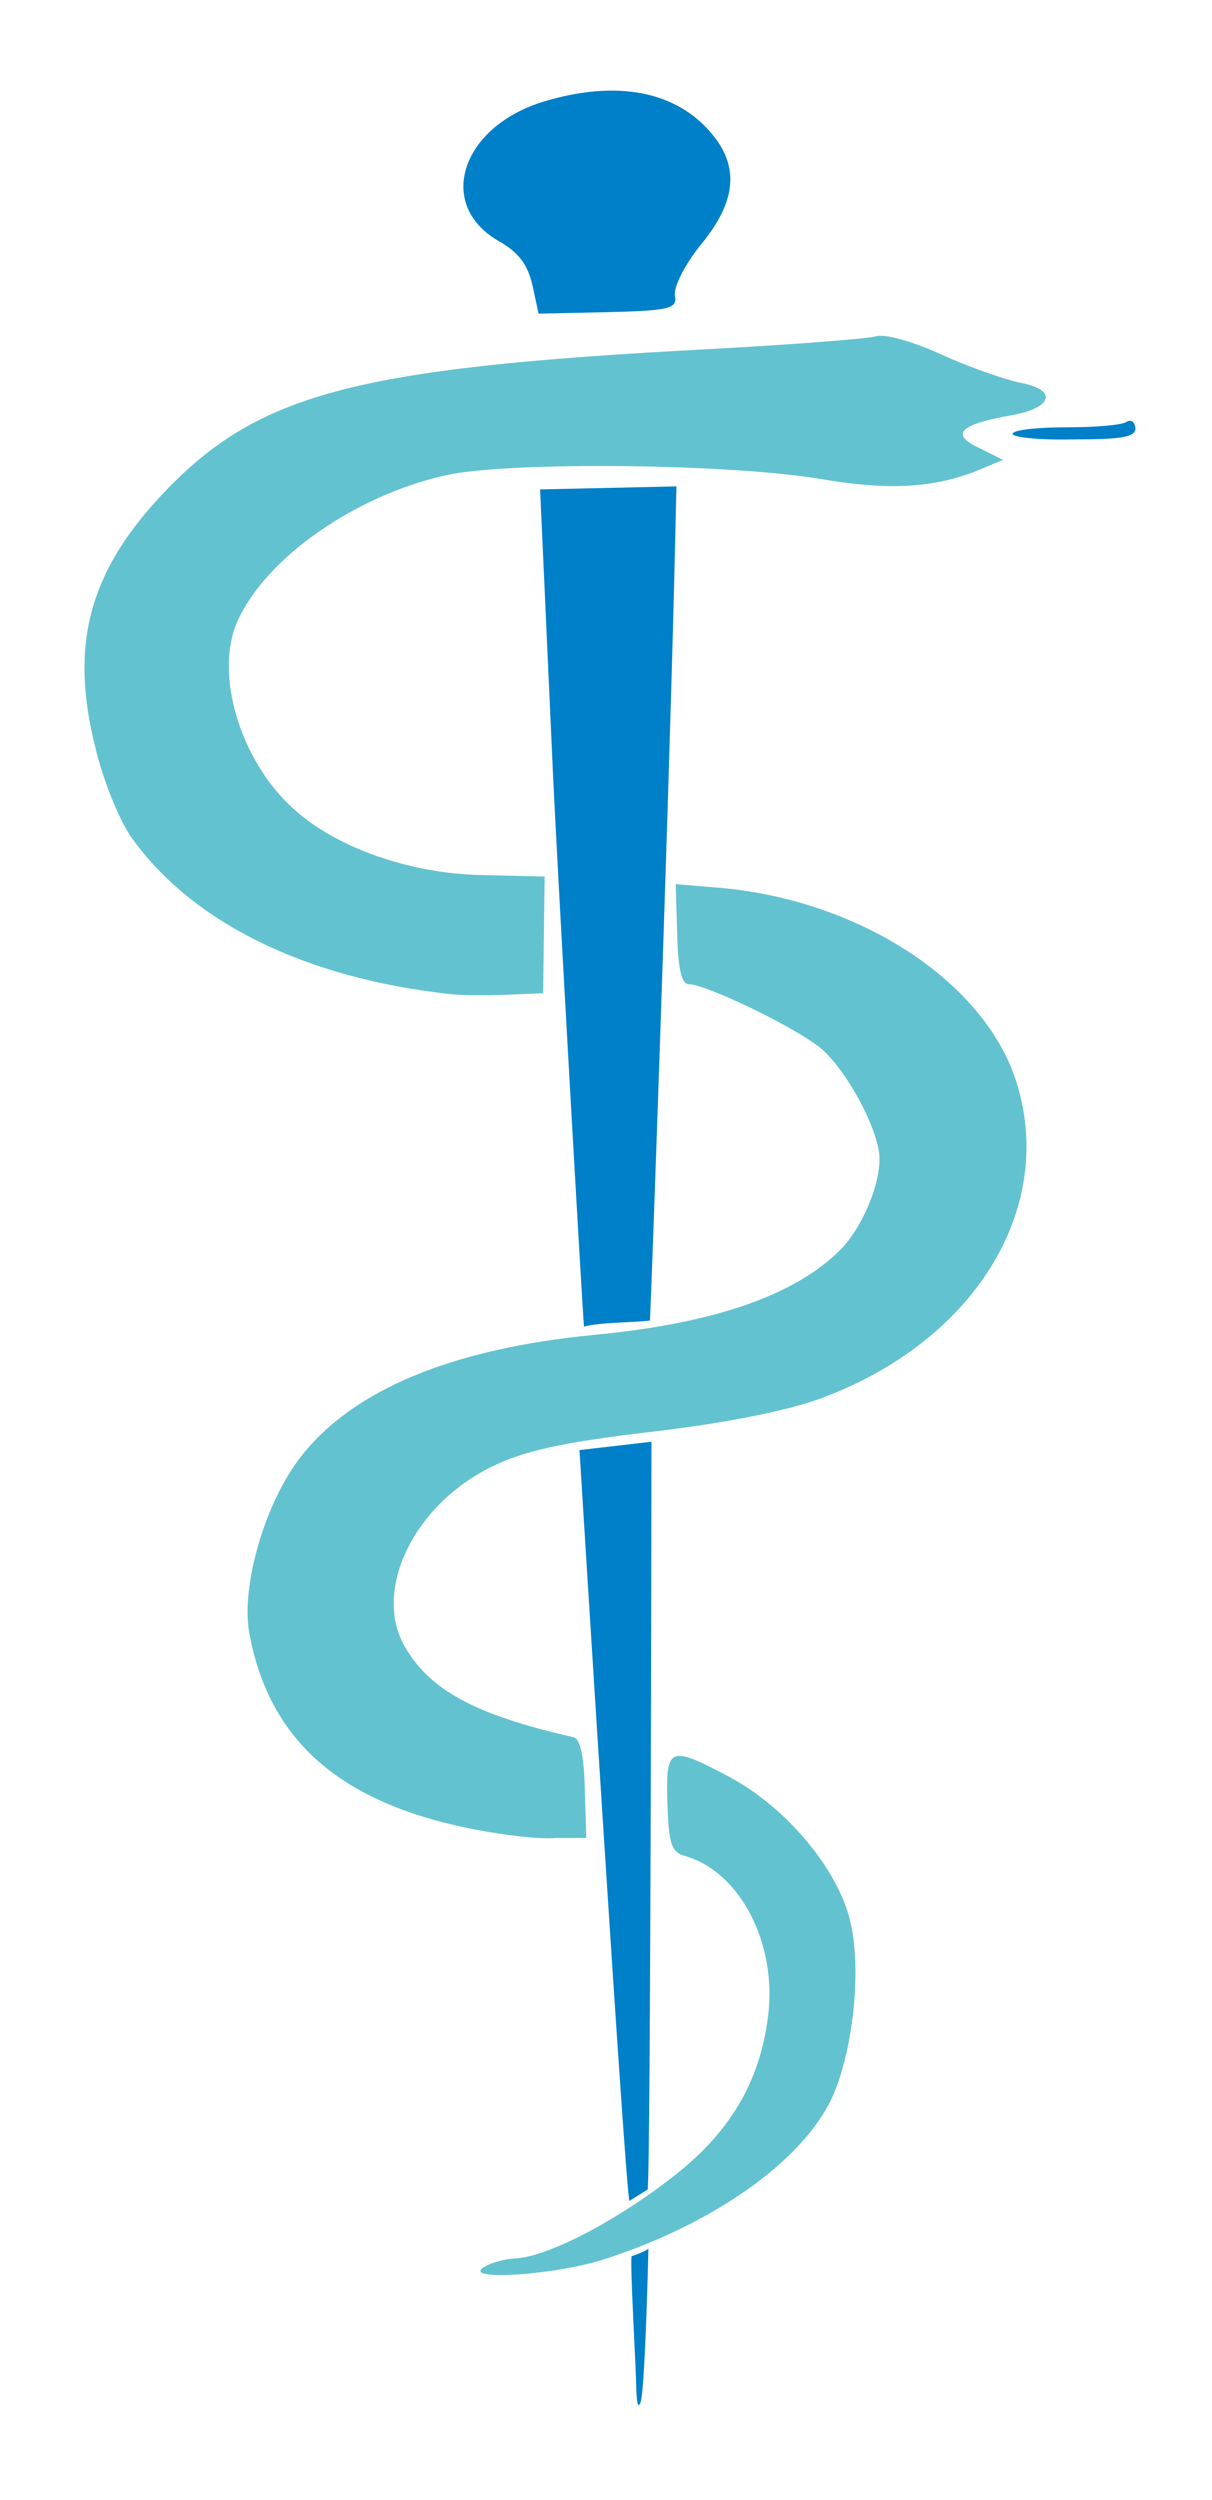
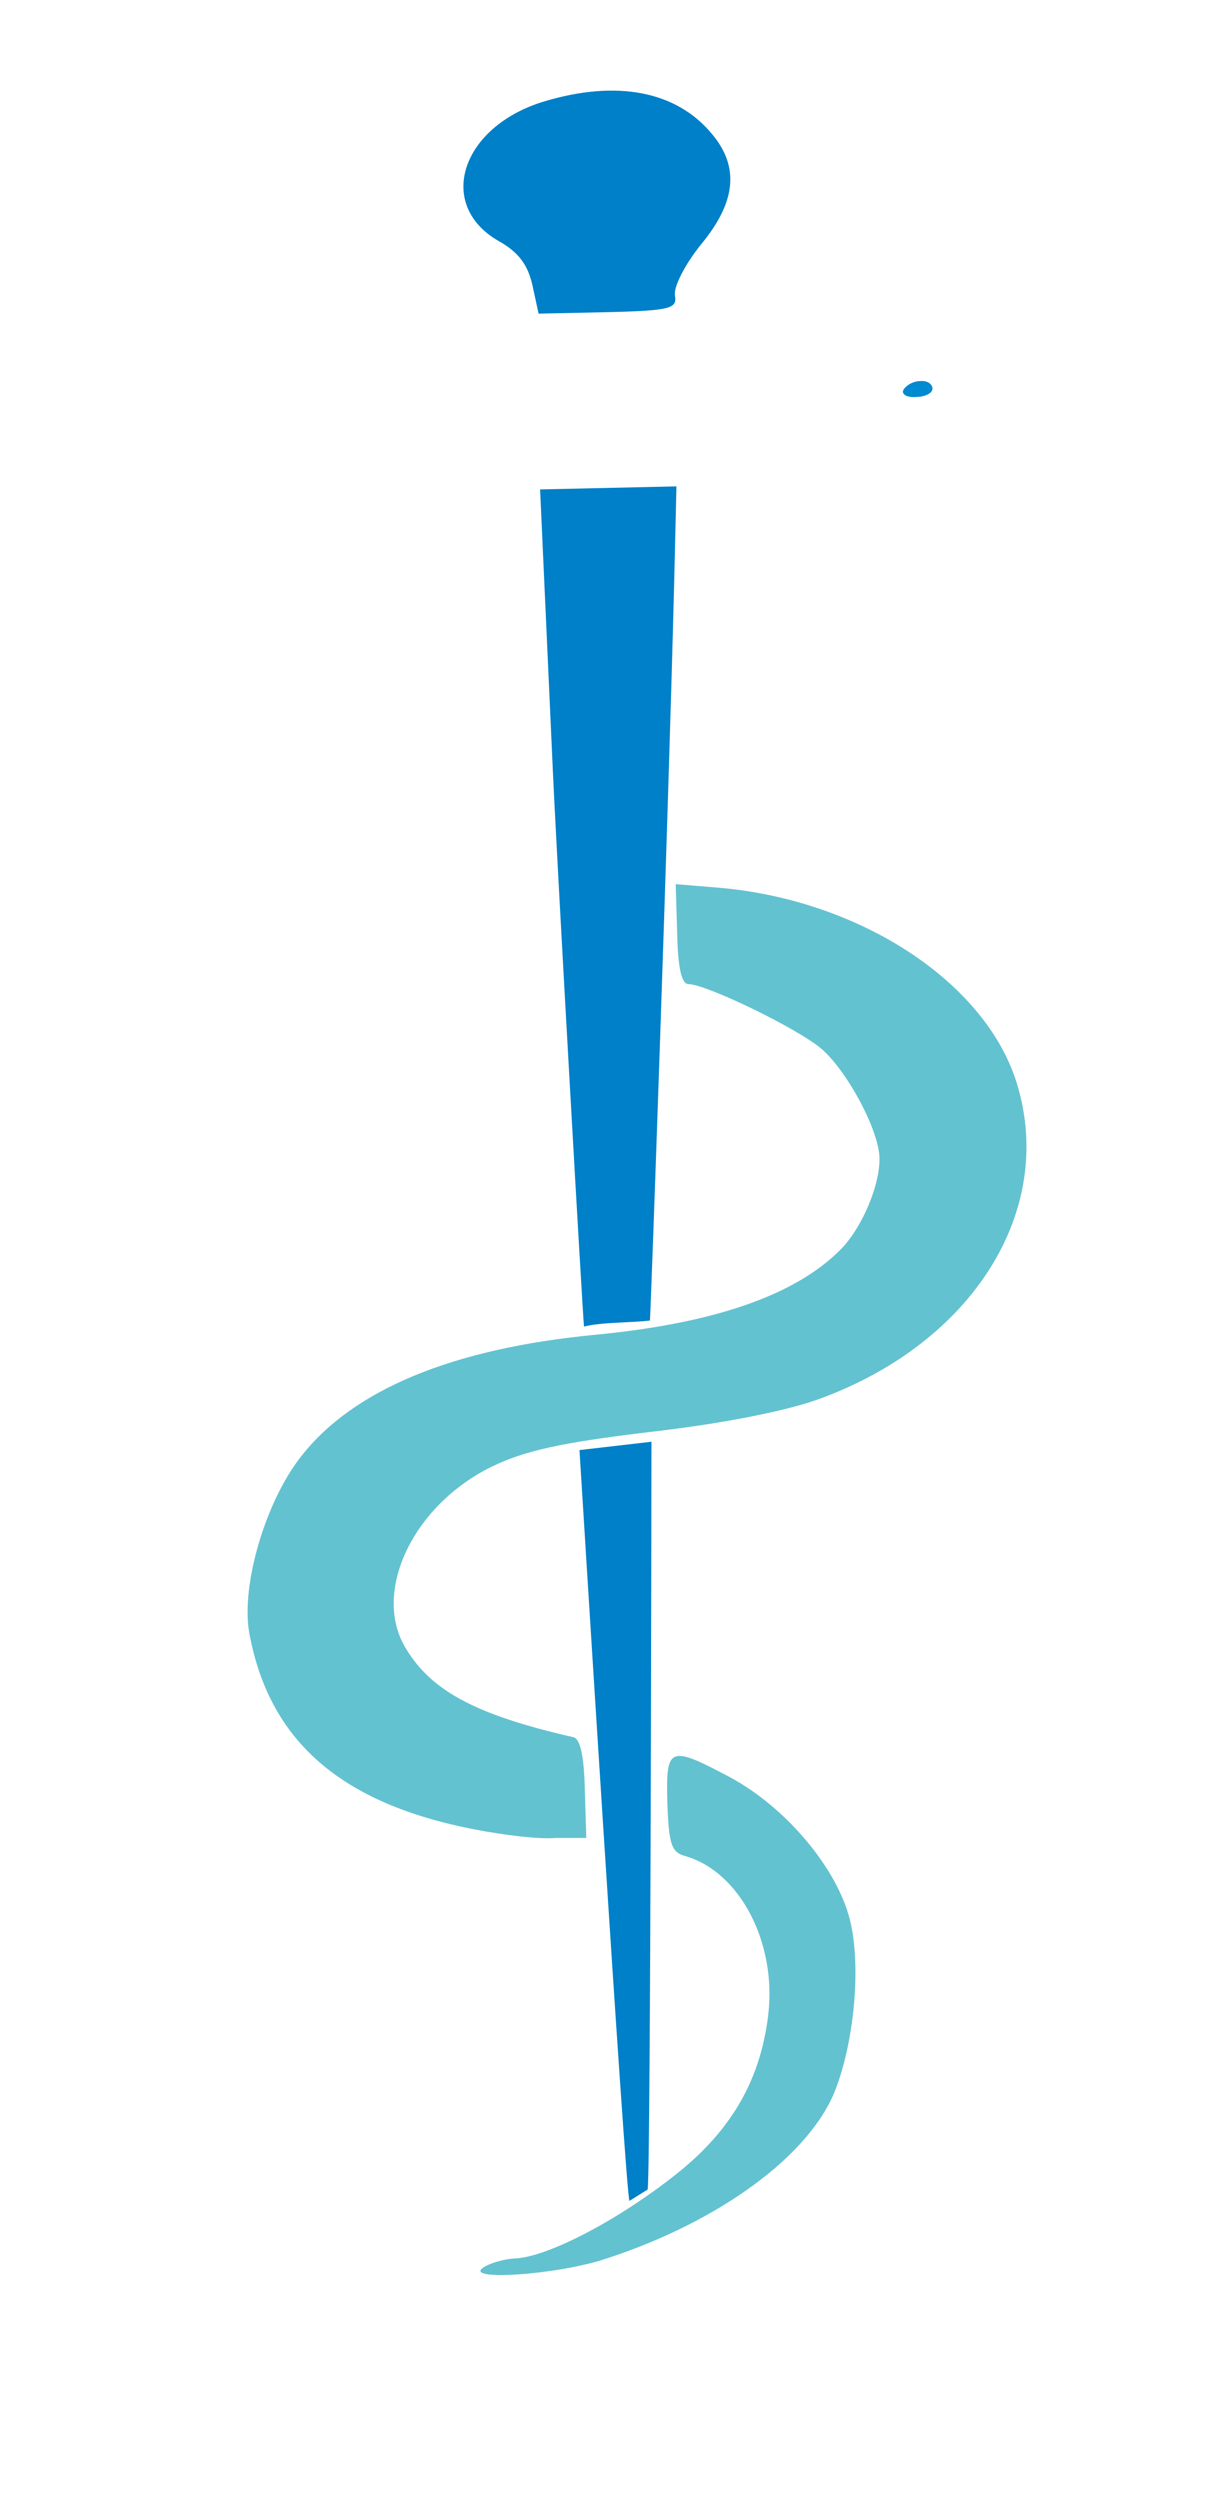
<svg xmlns="http://www.w3.org/2000/svg" version="1.1" id="Ebene_1" x="0px" y="0px" viewBox="0 0 160 330" style="enable-background:new 0 0 160 330;" xml:space="preserve">
  <style type="text/css">
	.st0{fill-rule:evenodd;clip-rule:evenodd;fill:#0080C8;}
	.st1{fill-rule:evenodd;clip-rule:evenodd;fill:#008AD1;}
	.st2{fill-rule:evenodd;clip-rule:evenodd;fill:#63C2D0;}
</style>
  <g>
    <path class="st0" d="M70.3,37.7c-0.6-2.7-1.8-4.4-4.5-5.9c-8.3-4.8-4.9-15.1,6-18.4c9.6-2.9,17.5-1.4,22.2,4.3   c3.6,4.3,3.2,8.9-1.4,14.5c-2.2,2.7-3.7,5.7-3.5,6.8c0.3,1.7-0.5,2-8.8,2.2l-9.2,0.2L70.3,37.7L70.3,37.7z" />
-     <path class="st0" d="M133.7,57.2c0.3-0.5,3.5-0.8,7.2-0.8c3.7,0,7.2-0.3,7.8-0.7c0.6-0.4,1.1,0,1.2,0.8c0,1.2-1.7,1.5-8.3,1.5   C137,58.1,133.4,57.7,133.7,57.2L133.7,57.2z" />
    <path class="st1" d="M123.1,51.3c0-0.6-0.7-1.1-1.6-1c-0.9,0-1.8,0.5-2.2,1.1c-0.4,0.6,0.4,1.1,1.6,1   C122.1,52.4,123.1,51.9,123.1,51.3z" />
-     <path class="st2" d="M59.3,131.2c-19-2.1-33.9-9.4-41.9-20.6c-1.6-2.2-3.8-7.6-4.8-11.9c-3.4-13.4-0.9-22.9,8.4-33   C33.7,52,46.2,48.6,93.2,46.1c11.3-0.6,21.4-1.4,22.4-1.7c1.1-0.4,5,0.7,8.7,2.4c3.7,1.7,8.4,3.3,10.3,3.7c5,0.9,4.5,3.3-1,4.3   c-6.9,1.2-8.2,2.5-4.4,4.3l3.2,1.6l-3.1,1.3c-5.8,2.4-11.9,2.8-21.1,1.2c-12.2-2-40.8-2.3-49.2-0.5c-11.9,2.6-23.8,10.8-27.6,19.2   c-3.2,6.9,0.3,18.6,7.4,24.9c5.6,5.1,15.3,8.5,24.7,8.7l8.4,0.2l-0.1,7.7l-0.1,7.7l-4.9,0.2C64.2,131.4,60.8,131.4,59.3,131.2   L59.3,131.2z" />
    <path class="st0" d="M73,102.1l-1.7-37.5l9-0.2l9-0.2l-0.3,12.7c-0.8,31.9-3.1,96.6-3.2,97.4c-2.3,0.3-6.4,0.2-8.7,0.8   C77,175,73.6,115.2,73,102.1z" />
    <path class="st2" d="M62.8,241.5c-17.8-3.4-27.3-11.7-29.9-26c-1.1-6.2,2.1-17.2,6.8-23.2c6.9-8.9,20.1-14.3,38.7-16.1   c15.8-1.5,26.5-5.2,32.5-11.2c2.9-2.9,5.3-8.6,5.2-12.2c-0.1-3.7-4.3-11.5-7.7-14.4c-3.2-2.7-15.2-8.5-17.5-8.5   c-0.9,0-1.4-2-1.5-6.6l-0.2-6.6l6,0.5c18.6,1.7,35.1,12.6,39.1,26c5,16.7-5.9,34-26,41.4c-4.3,1.6-12.8,3.3-22.4,4.4   c-11.8,1.4-16.7,2.5-21,4.6c-10.2,5-15.6,16.1-11.6,23.5c3.3,5.9,9.2,9.2,22.4,12.2c0.9,0.2,1.4,2.5,1.5,6.8l0.2,6.5l-4.1,0   C71.2,242.8,66.4,242.2,62.8,241.5L62.8,241.5z" />
    <path class="st0" d="M76.5,191.4l9.5-1.1c0,1.4-0.1,96.4-0.5,98.7l-2.4,1.5C82.6,290.1,76.6,193,76.5,191.4z" />
    <path class="st2" d="M63.8,299.3c0.9-0.6,2.7-1.1,4.1-1.2c4.1-0.1,13.1-4.7,20.7-10.6c7.7-5.9,11.7-12.6,12.8-21.4   c1.2-9.6-3.7-19-10.9-21.1c-1.9-0.5-2.2-1.6-2.4-7c-0.2-7.5,0.2-7.7,8.3-3.4c7.4,4,14.1,12,15.8,18.8c1.5,6,0.6,15.9-1.9,22.4   c-3.3,8.6-15.2,17.4-30.2,22.3C73.6,300.3,61.1,301.1,63.8,299.3L63.8,299.3z" />
-     <path class="st0" d="M84,315.6c0-2.8-0.9-17.4-0.6-17.8c0.6-0.2,1.9-0.7,2.2-1c0,0-0.4,17.5-1,20.2C84.2,318.1,84.1,317.1,84,315.6   z" />
  </g>
</svg>